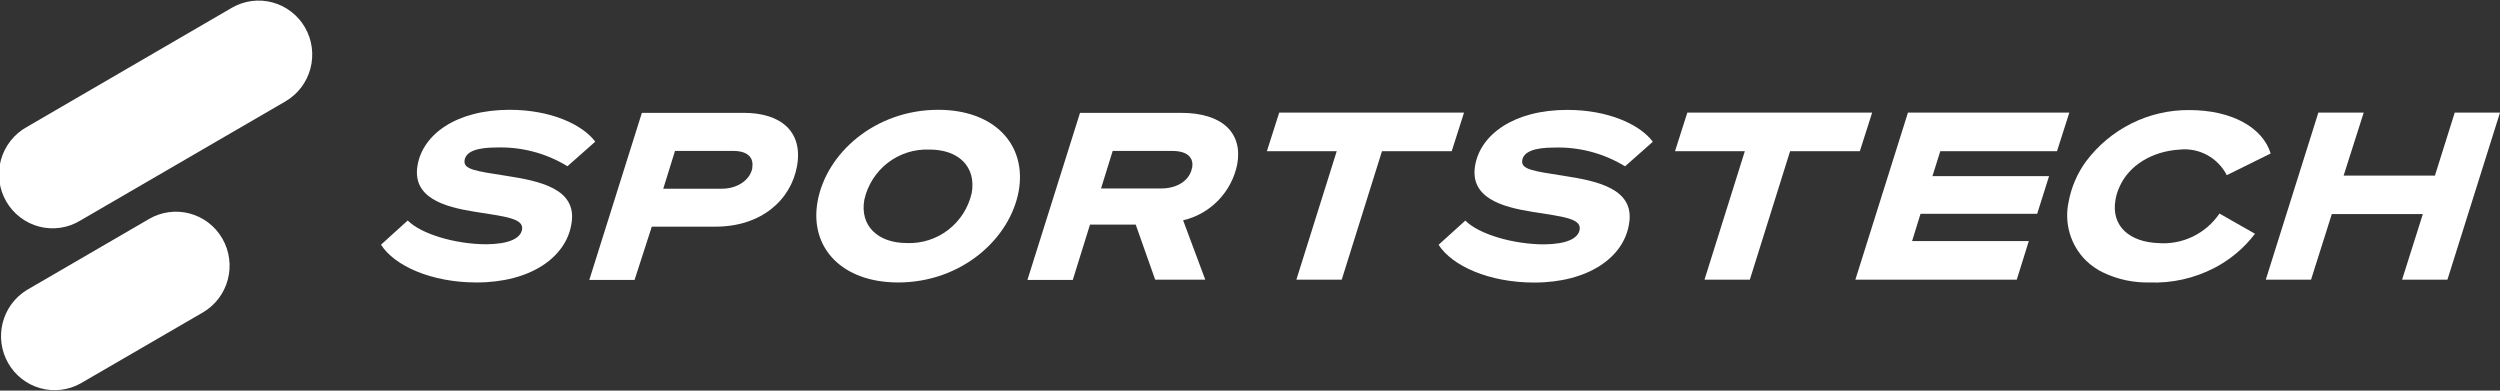
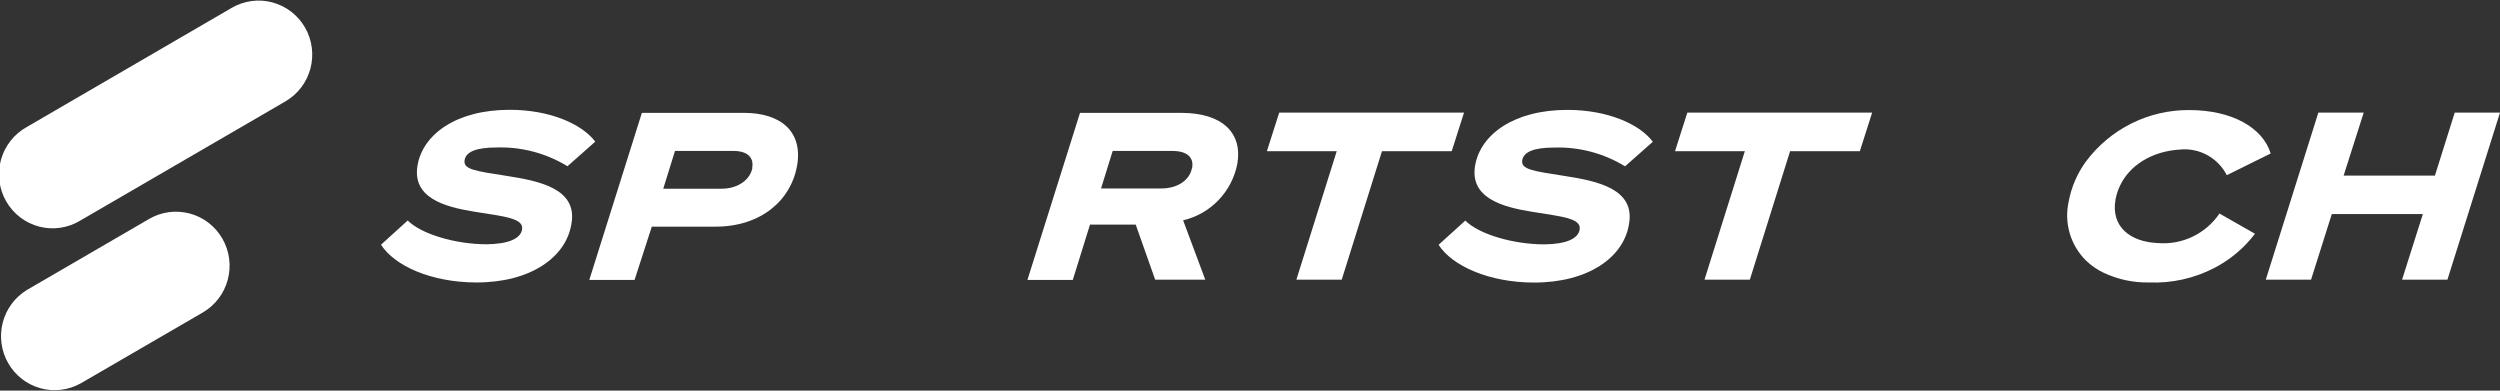
<svg xmlns="http://www.w3.org/2000/svg" width="192" height="30" viewBox="0 0 192 30" fill="none">
  <rect x="0" y="0" width="192" height="30" fill="#333333" stroke="none" />
  <g clip-path="url(#clip0_886_4029)">
    <path d="M120.124 13.507C117.708 13.133 116.814 13.007 116.906 12.327C116.999 11.647 117.847 11.333 119.349 11.333C121.268 11.269 123.164 11.77 124.805 12.773L126.937 10.887C125.944 9.553 123.501 8.44 120.376 8.44C116.258 8.44 113.709 10.333 113.292 12.693C112.855 15.193 115.344 15.893 117.674 16.267C120.005 16.64 121.468 16.767 121.316 17.64C121.197 18.34 120.27 18.747 118.601 18.767C116.205 18.767 113.556 17.98 112.537 16.94L110.484 18.8C111.517 20.413 114.344 21.7 117.82 21.7C121.978 21.7 124.692 19.767 125.103 17.233C125.613 14.487 122.647 13.9 120.124 13.507Z" fill="white" />
    <path d="M57.122 8.667H49.296L45.258 21.5H48.734L50.058 17.407H54.95C58.459 17.407 60.75 15.367 61.214 12.74C61.677 10.113 59.982 8.667 57.122 8.667ZM57.784 12.887C57.632 13.76 56.718 14.493 55.427 14.493H50.938L51.839 11.593H56.275C57.374 11.573 57.91 12.08 57.771 12.867L57.784 12.887Z" fill="white" />
-     <path d="M72.055 8.433C67.208 8.433 63.448 11.767 62.786 15.493C62.163 19.027 64.666 21.693 68.976 21.693C73.822 21.693 77.583 18.36 78.245 14.633C78.847 11.093 76.365 8.433 72.055 8.433ZM74.63 14.813C74.379 15.939 73.744 16.941 72.836 17.645C71.927 18.349 70.803 18.71 69.658 18.667C67.407 18.667 66.023 17.333 66.381 15.333C66.634 14.21 67.269 13.212 68.175 12.509C69.082 11.807 70.203 11.446 71.346 11.487C73.617 11.467 74.981 12.807 74.63 14.813Z" fill="white" />
    <path d="M90.704 8.667H82.945L78.906 21.5H82.389L83.713 17.247H87.222L88.718 21.48H92.565L90.863 16.92C91.893 16.679 92.833 16.145 93.57 15.382C94.307 14.618 94.811 13.657 95.021 12.613C95.451 10.22 93.895 8.667 90.704 8.667ZM91.545 12.9C91.393 13.76 90.526 14.473 89.195 14.473H84.56L85.454 11.593H89.963C91.201 11.573 91.691 12.113 91.558 12.88L91.545 12.9Z" fill="white" />
    <path d="M98.244 8.647L97.297 11.613H102.66L99.561 21.48H103.044L106.135 11.613H111.492L112.438 8.647H98.244Z" fill="white" />
    <path d="M129.587 8.647L128.641 11.613H134.003L130.905 21.48H134.387L137.479 11.613H142.835L143.782 8.647H129.587Z" fill="white" />
-     <path d="M157.978 11.613L158.925 8.647H146.531L142.492 21.48H154.886L155.813 18.513H146.849L147.497 16.42H156.455L157.369 13.527H148.411L149.014 11.613H157.978Z" fill="white" />
    <path d="M188.524 8.647L187.002 13.487H179.99L181.533 8.647H178.05L174.012 21.48H177.488L179.083 16.44H186.075L184.479 21.48H187.962L192 8.647H188.524Z" fill="white" />
    <path d="M165.721 18.667C163.609 18.58 162.106 17.413 162.47 15.333C162.531 14.995 162.634 14.666 162.775 14.353C163.503 12.7 165.277 11.613 167.409 11.487C168.137 11.411 168.871 11.559 169.515 11.91C170.158 12.26 170.682 12.798 171.018 13.453L174.388 11.787C173.772 9.787 171.395 8.453 168.138 8.453C166.598 8.441 165.077 8.793 163.697 9.48C162.317 10.168 161.117 11.173 160.193 12.413C159.527 13.332 159.074 14.389 158.869 15.507C158.695 16.307 158.726 17.139 158.957 17.925C159.189 18.71 159.614 19.424 160.193 20C160.589 20.386 161.045 20.703 161.543 20.94C162.644 21.462 163.85 21.719 165.066 21.693C166.797 21.762 168.517 21.378 170.058 20.58C171.28 19.948 172.347 19.051 173.183 17.953L170.455 16.4C169.935 17.165 169.223 17.778 168.392 18.176C167.56 18.575 166.639 18.744 165.721 18.667Z" fill="white" />
    <path d="M38.901 13.507C36.478 13.133 35.591 13.007 35.677 12.327C35.763 11.647 36.597 11.327 38.127 11.327C40.045 11.263 41.941 11.764 43.582 12.767L45.714 10.88C44.721 9.547 42.271 8.433 39.146 8.433C35.028 8.433 32.479 10.327 32.069 12.687C31.632 15.187 34.115 15.887 36.445 16.26C38.776 16.633 40.245 16.76 40.093 17.633C39.967 18.333 39.047 18.74 37.372 18.76C34.982 18.76 32.334 17.973 31.314 16.933L29.262 18.793C30.288 20.407 33.115 21.693 36.597 21.693C40.749 21.693 43.463 19.76 43.88 17.22C44.39 14.487 41.424 13.9 38.901 13.507Z" fill="white" />
    <path d="M2.058 9.753C1.577 10.019 1.154 10.379 0.814 10.811C0.473 11.244 0.221 11.741 0.074 12.272C-0.074 12.804 -0.114 13.36 -0.046 13.908C0.023 14.456 0.2 14.984 0.474 15.462C0.748 15.94 1.114 16.358 1.551 16.692C1.988 17.026 2.487 17.268 3.018 17.405C3.549 17.542 4.102 17.571 4.644 17.49C5.186 17.409 5.707 17.22 6.176 16.933L21.92 7.787C22.389 7.514 22.799 7.152 23.129 6.72C23.458 6.288 23.7 5.794 23.84 5.268C23.98 4.742 24.016 4.193 23.946 3.653C23.875 3.113 23.7 2.592 23.43 2.12C23.159 1.648 22.799 1.234 22.37 0.903C21.941 0.571 21.451 0.328 20.928 0.186C20.406 0.045 19.861 0.009 19.324 0.08C18.788 0.151 18.271 0.328 17.802 0.6L2.058 9.753Z" fill="white" />
    <path d="M2.06 22.273C1.14 22.836 0.474 23.739 0.207 24.789C-0.06 25.84 0.092 26.953 0.63 27.892C1.169 28.831 2.051 29.52 3.088 29.812C4.125 30.104 5.234 29.975 6.178 29.453L15.573 24C16.519 23.45 17.21 22.544 17.493 21.482C17.776 20.419 17.628 19.286 17.082 18.333C16.812 17.861 16.452 17.448 16.023 17.116C15.594 16.784 15.104 16.541 14.581 16.4C13.526 16.115 12.401 16.263 11.455 16.813L2.06 22.273Z" fill="white" />
  </g>
  <defs>
    <clipPath id="clip0_886_4029">
      <rect width="192" height="30" fill="white" />
    </clipPath>
  </defs>
</svg>